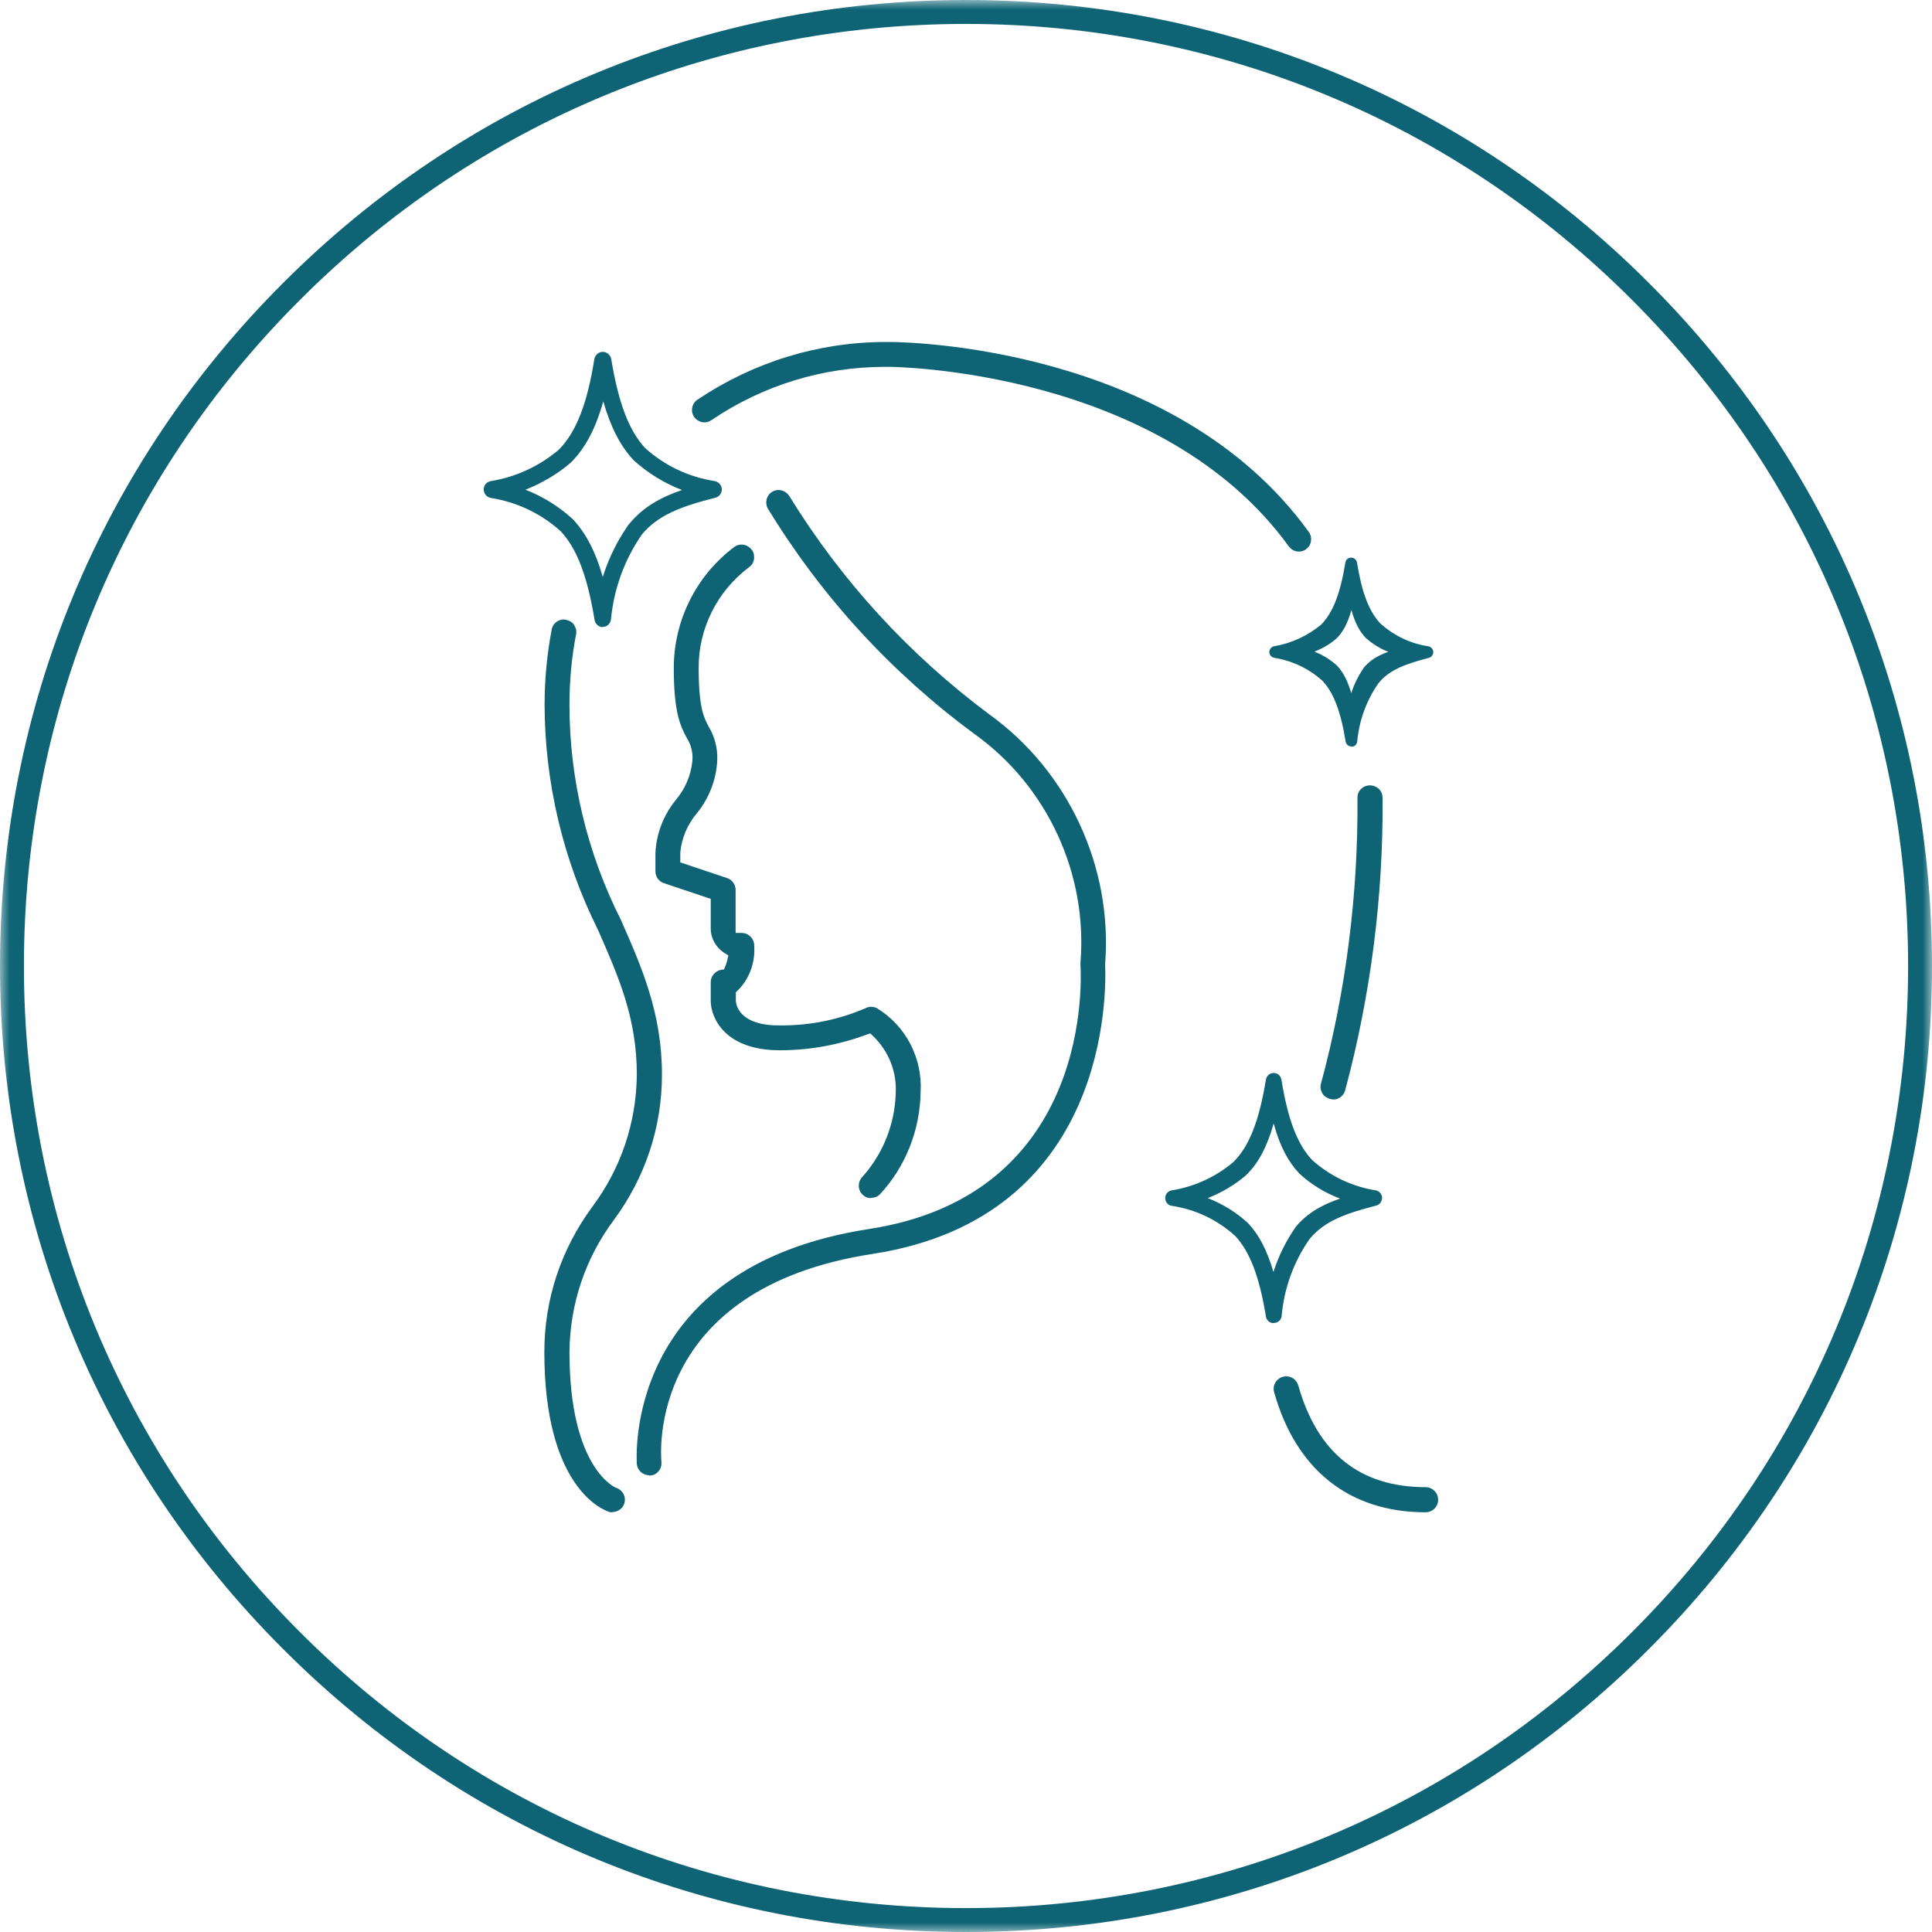
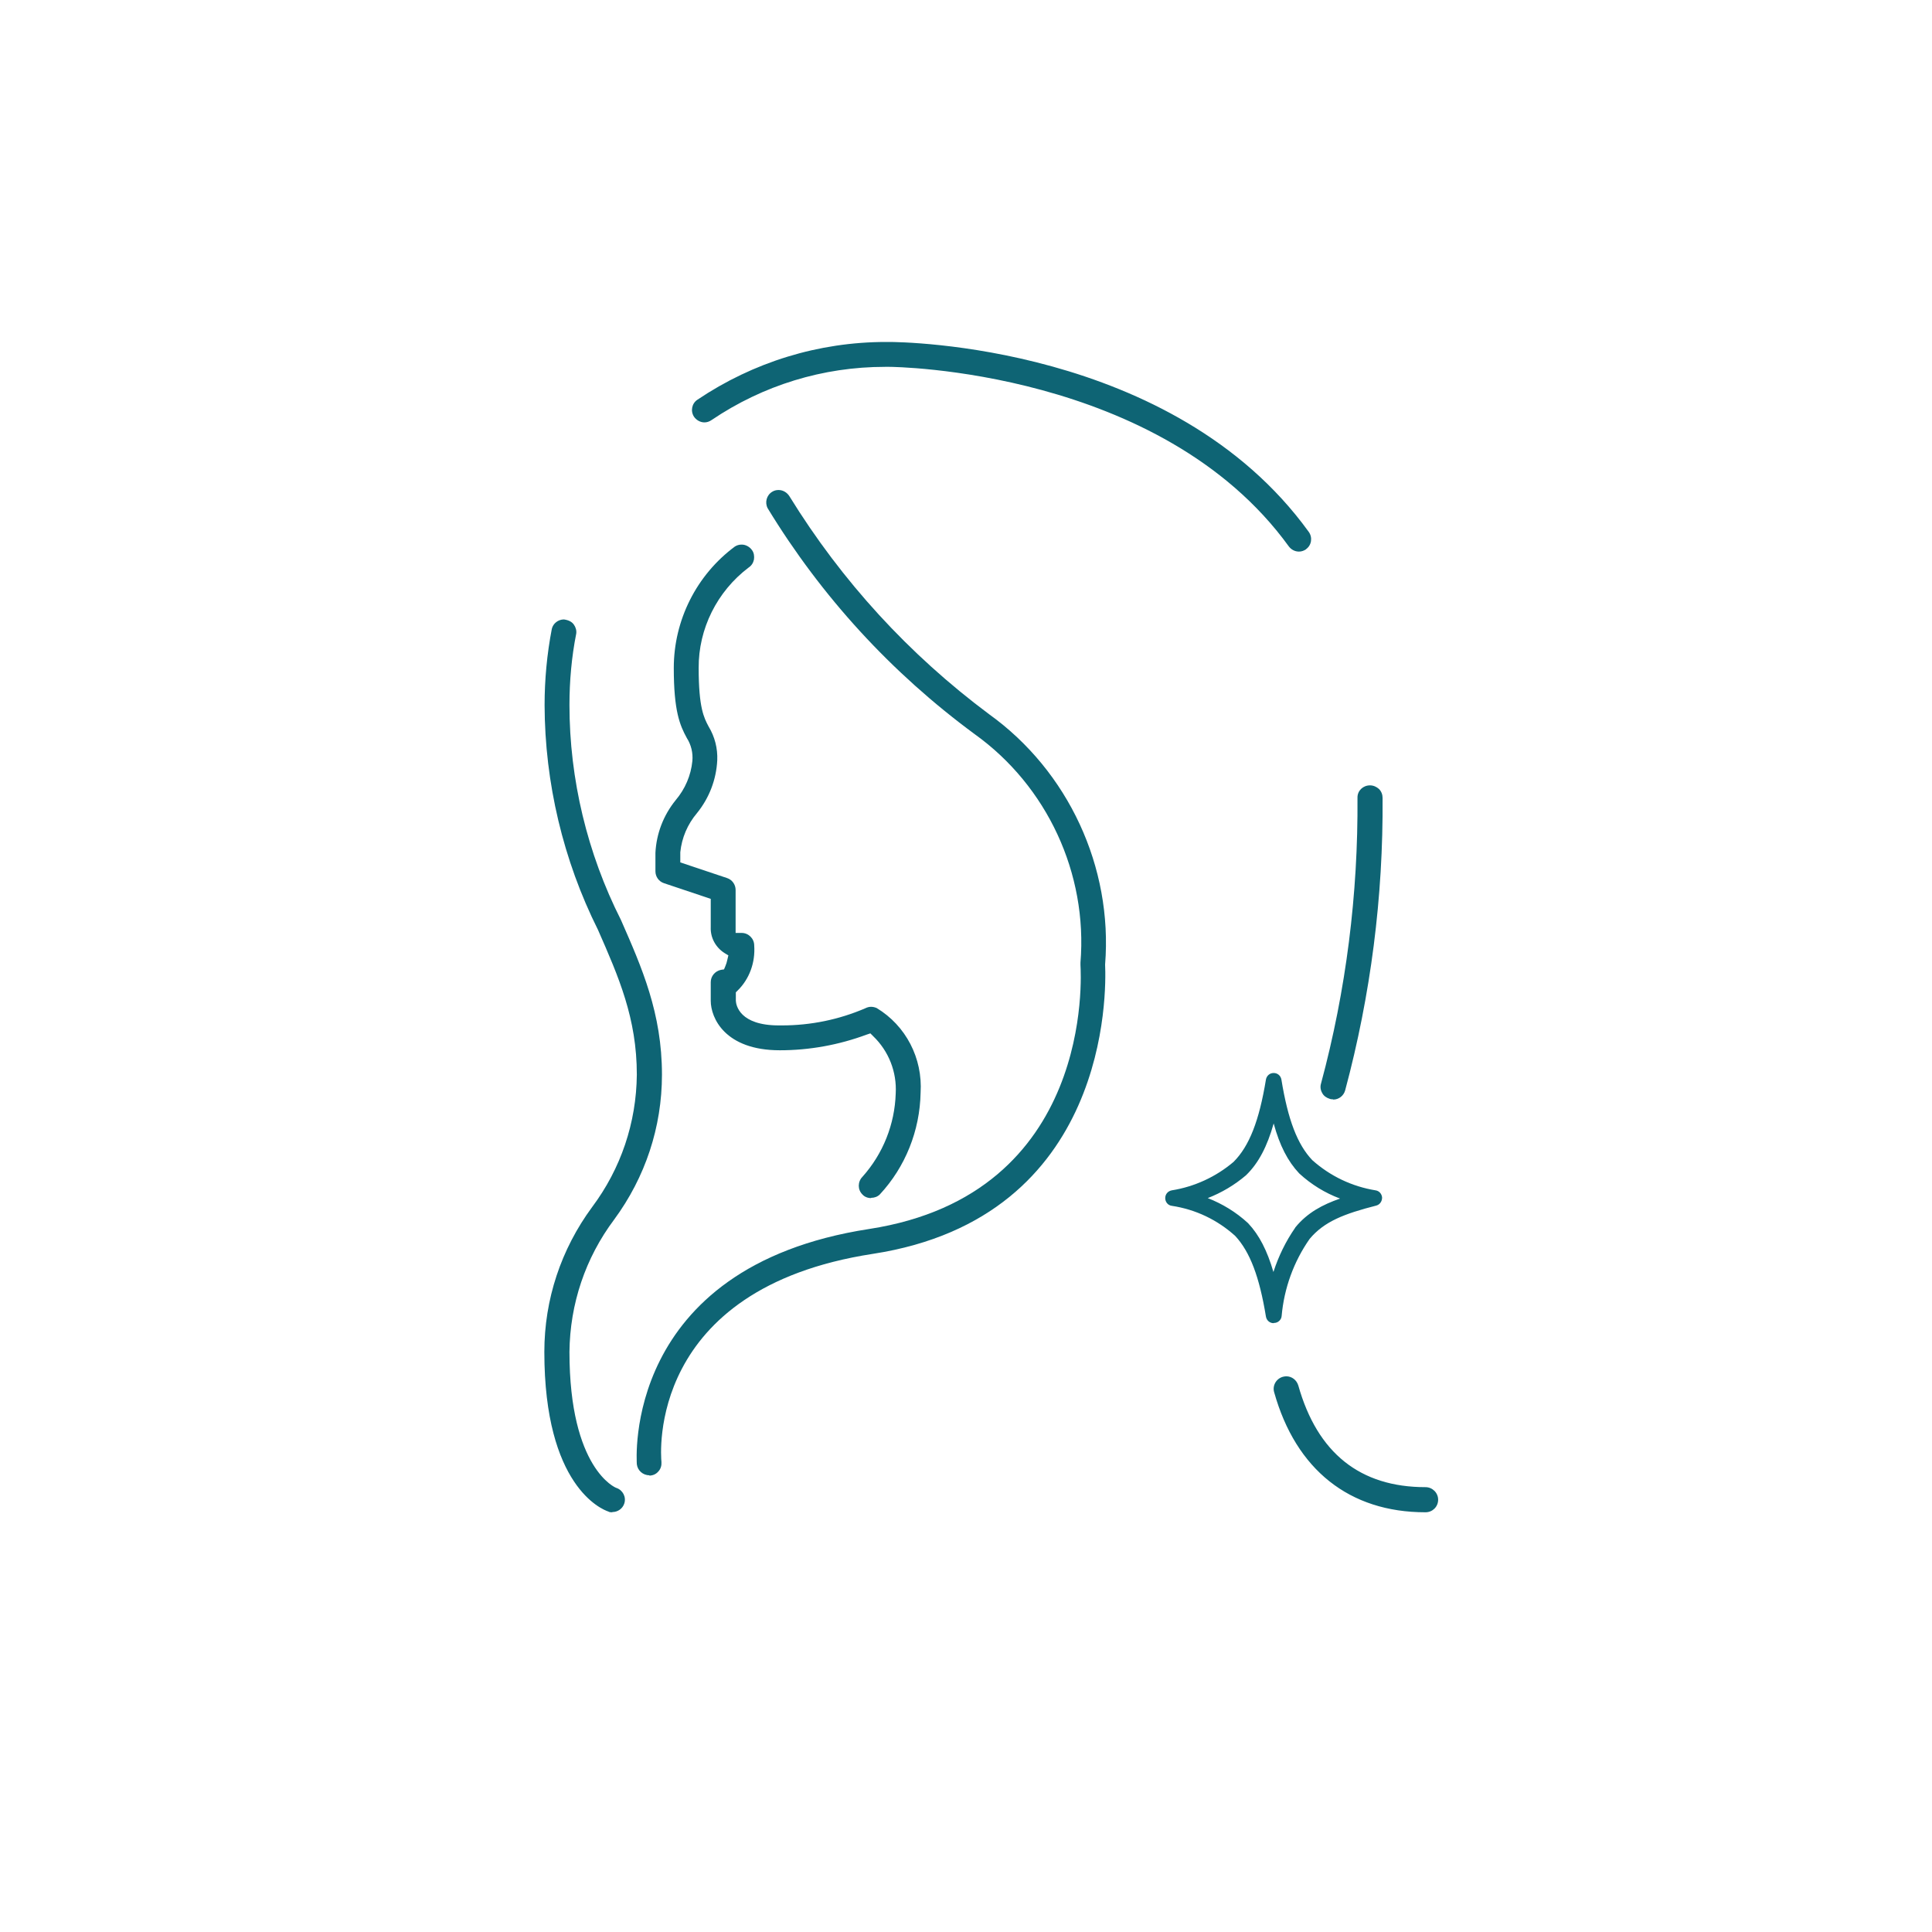
<svg xmlns="http://www.w3.org/2000/svg" fill="none" viewBox="0 0 100 100" height="100" width="100">
  <g clip-path="url(#clip0_456_391)">
    <mask height="100" width="100" y="0" x="0" maskUnits="userSpaceOnUse" style="mask-type:luminance" id="mask0_456_391">
-       <path fill="white" d="M100 0H0V100H100V0Z" />
-     </mask>
+       </mask>
    <g mask="url(#mask0_456_391)">
-       <path fill="#0E6474" d="M85.35 14.65C75.912 5.2 63.35 0 50 0C36.65 0 24.087 5.2 14.65 14.65C5.2 24.087 0 36.65 0 50C0 63.35 5.2 75.912 14.65 85.35C24.087 94.8 36.65 100 50 100C63.35 100 75.912 94.8 85.35 85.35C94.8 75.912 100 63.35 100 50C100 36.65 94.8 24.087 85.35 14.65ZM84.475 84.475C75.263 93.688 63.025 98.763 50 98.763C36.975 98.763 24.725 93.688 15.525 84.475C6.312 75.275 1.238 63.025 1.238 50C1.238 36.975 6.312 24.725 15.525 15.525C24.725 6.312 36.975 1.238 50 1.238C63.025 1.238 75.275 6.312 84.475 15.525C93.688 24.738 98.763 36.975 98.763 50C98.763 63.025 93.688 75.275 84.475 84.475Z" />
-     </g>
+       </g>
    <path fill="#0E6474" d="M45.087 62.013C44.913 62.013 44.75 61.95 44.638 61.825C44.513 61.7 44.45 61.538 44.45 61.375C44.45 61.212 44.513 61.038 44.638 60.913C45.712 59.712 46.312 58.188 46.362 56.6C46.425 55.487 46 54.4 45.188 53.625L45.05 53.487L44.862 53.55C43.413 54.087 41.9 54.362 40.363 54.362C37.525 54.362 36.788 52.688 36.788 51.8V50.837C36.788 50.525 37.013 50.263 37.313 50.2L37.475 50.175L37.538 50.025C37.588 49.913 37.625 49.788 37.65 49.663L37.7 49.45L37.513 49.337C37.05 49.05 36.763 48.538 36.788 47.987V46.525L34.362 45.712C34.1 45.625 33.925 45.375 33.925 45.1V44.138C33.975 43.15 34.337 42.2 34.975 41.413C35.462 40.837 35.763 40.138 35.837 39.388C35.875 38.975 35.775 38.55 35.55 38.2C35.188 37.538 34.875 36.8 34.875 34.575C34.875 32.1 36.05 29.762 38.038 28.288C38.138 28.225 38.25 28.188 38.388 28.188C38.6 28.188 38.8 28.3 38.925 28.475C39.025 28.613 39.05 28.788 39.025 28.962C38.987 29.137 38.9 29.275 38.75 29.375C37.112 30.613 36.15 32.55 36.163 34.575C36.163 36.638 36.438 37.15 36.675 37.6C37 38.138 37.15 38.737 37.125 39.35C37.075 40.35 36.713 41.3 36.075 42.087C35.588 42.663 35.288 43.362 35.212 44.112V44.638L37.638 45.45C37.9 45.538 38.075 45.788 38.075 46.062V48.288H38.388C38.737 48.288 39.038 48.575 39.038 48.938C39.1 49.825 38.788 50.675 38.175 51.275L38.087 51.362V51.8C38.1 52.038 38.288 53.075 40.312 53.075H40.475C41.963 53.075 43.425 52.775 44.788 52.188C44.888 52.138 44.987 52.112 45.087 52.112C45.188 52.112 45.288 52.138 45.375 52.175C46.888 53.087 47.763 54.775 47.65 56.562C47.612 58.525 46.862 60.4 45.538 61.825C45.425 61.938 45.263 62 45.087 62V62.013Z" />
    <path fill="#0E6474" d="M31.688 78.275C31.613 78.275 31.55 78.275 31.488 78.237C31.15 78.125 28.175 76.925 28.175 69.975C28.175 67.263 29.038 64.662 30.65 62.475C32.138 60.487 32.938 58.112 32.962 55.625C32.962 52.7 32.025 50.575 30.95 48.125C29.15 44.525 28.2 40.513 28.188 36.5C28.188 35.175 28.312 33.85 28.562 32.55C28.625 32.275 28.887 32.062 29.188 32.062C29.45 32.1 29.6 32.188 29.7 32.325C29.8 32.462 29.85 32.638 29.825 32.8C29.587 34 29.475 35.25 29.475 36.487C29.475 40.337 30.4 44.175 32.138 47.612C33.225 50.087 34.263 52.438 34.263 55.625C34.263 58.337 33.4 60.938 31.788 63.125C30.3 65.112 29.5 67.487 29.475 69.975C29.475 76.037 31.875 77.013 31.9 77.013C32.237 77.125 32.425 77.487 32.312 77.825C32.225 78.088 31.975 78.263 31.7 78.263L31.688 78.275ZM73.775 78.275C69.85 78.275 67.075 76.075 65.95 72.062C65.85 71.725 66.05 71.362 66.4 71.263C66.463 71.25 66.513 71.237 66.575 71.237C66.862 71.237 67.112 71.425 67.2 71.713C68.188 75.213 70.4 76.975 73.787 76.975C74.138 76.975 74.438 77.263 74.438 77.625C74.438 77.987 74.15 78.275 73.787 78.275H73.775ZM33.625 76.362C33.275 76.362 33 76.112 32.962 75.787C32.962 75.688 32.163 65.588 44.987 63.612C56.65 61.812 55.95 50.438 55.925 49.95C55.925 49.9 55.925 49.862 55.925 49.825C56.3 45.212 54.2 40.688 50.45 38C46.138 34.825 42.525 30.887 39.737 26.312C39.575 26.012 39.675 25.625 39.975 25.45C40.075 25.387 40.188 25.363 40.3 25.363C40.525 25.363 40.737 25.488 40.862 25.688C43.575 30.087 47.05 33.875 51.188 36.962C55.3 39.913 57.6 44.888 57.2 49.925C57.263 51.3 57.45 63.013 45.175 64.9C33.475 66.7 34.2 75.312 34.237 75.675C34.25 75.85 34.2 76.025 34.087 76.15C33.975 76.287 33.825 76.362 33.65 76.375H33.6L33.625 76.362ZM68.987 56.9C68.987 56.9 68.875 56.9 68.825 56.875C68.662 56.825 68.513 56.725 68.438 56.575C68.35 56.425 68.325 56.25 68.375 56.087C69.675 51.263 70.3 46.275 70.263 41.275C70.263 40.925 70.55 40.65 70.912 40.65C71.088 40.65 71.25 40.725 71.375 40.837C71.5 40.962 71.562 41.125 71.562 41.3C71.6 46.413 70.95 51.5 69.625 56.438C69.55 56.712 69.3 56.913 69.013 56.913L68.987 56.9ZM67.612 28.425C67.5 28.5 67.375 28.55 67.237 28.55C67.025 28.55 66.838 28.45 66.713 28.288C60.062 19.1 46.175 18.988 46.038 18.988H45.812C42.6 18.988 39.5 19.938 36.837 21.738C36.712 21.825 36.587 21.863 36.462 21.863C36.25 21.863 36.05 21.75 35.925 21.575C35.725 21.275 35.812 20.875 36.1 20.688C39 18.738 42.375 17.7 45.862 17.7H46.025C46.625 17.7 60.712 17.812 67.737 27.525C67.95 27.812 67.888 28.225 67.6 28.425" />
-     <path fill="#0E6474" d="M31.213 32.462C31 32.462 30.813 32.312 30.775 32.087C30.4 29.812 29.863 28.4 29.025 27.5C28.013 26.587 26.763 25.988 25.413 25.775C25.2 25.738 25.038 25.562 25.038 25.337C25.038 25.113 25.188 24.938 25.413 24.9C26.713 24.688 27.925 24.125 28.925 23.275C29.813 22.375 30.388 20.938 30.763 18.587C30.8 18.375 30.988 18.212 31.2 18.212C31.413 18.212 31.6 18.375 31.638 18.587C32.013 20.863 32.55 22.275 33.388 23.188C34.4 24.1 35.638 24.688 36.988 24.9C37.2 24.938 37.35 25.113 37.363 25.312C37.363 25.525 37.238 25.712 37.025 25.762C35.2 26.225 34.05 26.675 33.225 27.663C32.325 28.962 31.775 30.475 31.625 32.05C31.6 32.275 31.425 32.45 31.2 32.45H31.188L31.213 32.462ZM27.175 25.337C28.075 25.688 28.913 26.2 29.638 26.863C29.638 26.863 29.65 26.875 29.663 26.887C30.325 27.6 30.825 28.55 31.2 29.863C31.5 28.9 31.95 27.988 32.538 27.15C32.538 27.15 32.55 27.125 32.563 27.125C33.3 26.225 34.238 25.725 35.3 25.363C34.388 25.012 33.55 24.5 32.813 23.837C32.813 23.837 32.8 23.825 32.788 23.812C32.113 23.087 31.613 22.125 31.225 20.775C30.825 22.2 30.288 23.2 29.563 23.925C29.563 23.925 29.55 23.938 29.538 23.95C28.838 24.55 28.05 25.012 27.188 25.35L27.175 25.337Z" />
    <path fill="#0E6474" d="M65.925 68.487C65.725 68.487 65.562 68.35 65.525 68.15C65.188 66.088 64.7 64.8 63.938 63.975C63.013 63.138 61.888 62.6 60.65 62.413C60.45 62.388 60.312 62.212 60.312 62.013C60.312 61.812 60.45 61.65 60.65 61.612C61.825 61.425 62.938 60.913 63.85 60.138C64.662 59.325 65.175 58.013 65.525 55.875C65.562 55.675 65.725 55.538 65.925 55.538C66.125 55.538 66.287 55.675 66.325 55.875C66.662 57.95 67.15 59.237 67.925 60.05C68.85 60.875 69.975 61.413 71.2 61.612C71.388 61.638 71.525 61.8 71.537 61.987C71.537 62.175 71.425 62.35 71.237 62.4C69.575 62.825 68.537 63.225 67.787 64.125C66.963 65.3 66.463 66.688 66.338 68.112C66.325 68.312 66.15 68.475 65.95 68.475H65.938L65.925 68.487ZM62.513 62.013C63.275 62.312 63.975 62.737 64.588 63.3C64.588 63.3 64.6 63.312 64.612 63.325C65.175 63.925 65.588 64.725 65.912 65.838C66.175 65.025 66.55 64.25 67.037 63.55C67.037 63.55 67.037 63.538 67.05 63.525C67.675 62.763 68.463 62.35 69.362 62.038C68.588 61.75 67.875 61.312 67.263 60.75C67.263 60.75 67.25 60.737 67.237 60.725C66.662 60.112 66.237 59.3 65.925 58.15C65.588 59.35 65.138 60.2 64.513 60.812C64.513 60.812 64.5 60.825 64.487 60.837C63.9 61.337 63.225 61.737 62.513 62.013Z" />
-     <path fill="#0E6474" d="M69.95 38.638C69.8 38.638 69.675 38.525 69.65 38.388C69.4 36.825 69.025 35.85 68.45 35.237C67.75 34.612 66.9 34.2 65.963 34.05C65.812 34.025 65.7 33.9 65.7 33.75C65.7 33.6 65.812 33.475 65.95 33.45C66.837 33.3 67.675 32.913 68.375 32.337C68.987 31.725 69.375 30.725 69.637 29.113C69.662 28.962 69.787 28.863 69.938 28.863C70.088 28.863 70.212 28.975 70.237 29.113C70.487 30.675 70.862 31.65 71.45 32.275C72.15 32.9 73 33.312 73.925 33.45C74.062 33.475 74.175 33.587 74.187 33.737C74.187 33.875 74.1 34.013 73.962 34.05C72.712 34.375 71.912 34.675 71.35 35.362C70.725 36.25 70.35 37.3 70.25 38.375C70.237 38.525 70.112 38.65 69.963 38.65L69.95 38.638ZM68.05 33.737C68.475 33.9 68.875 34.15 69.212 34.462C69.525 34.8 69.763 35.25 69.938 35.875C70.088 35.425 70.3 34.987 70.575 34.587C70.575 34.587 70.575 34.587 70.575 34.575C70.925 34.15 71.362 33.913 71.862 33.737C71.425 33.575 71.037 33.325 70.687 33.013C70.362 32.675 70.125 32.212 69.95 31.575C69.762 32.25 69.513 32.725 69.162 33.062C68.825 33.35 68.45 33.562 68.05 33.725V33.737Z" />
  </g>
  <defs>
    <clipPath id="clip0_456_391">
      <rect fill="white" height="100" width="100" />
    </clipPath>
  </defs>
</svg>